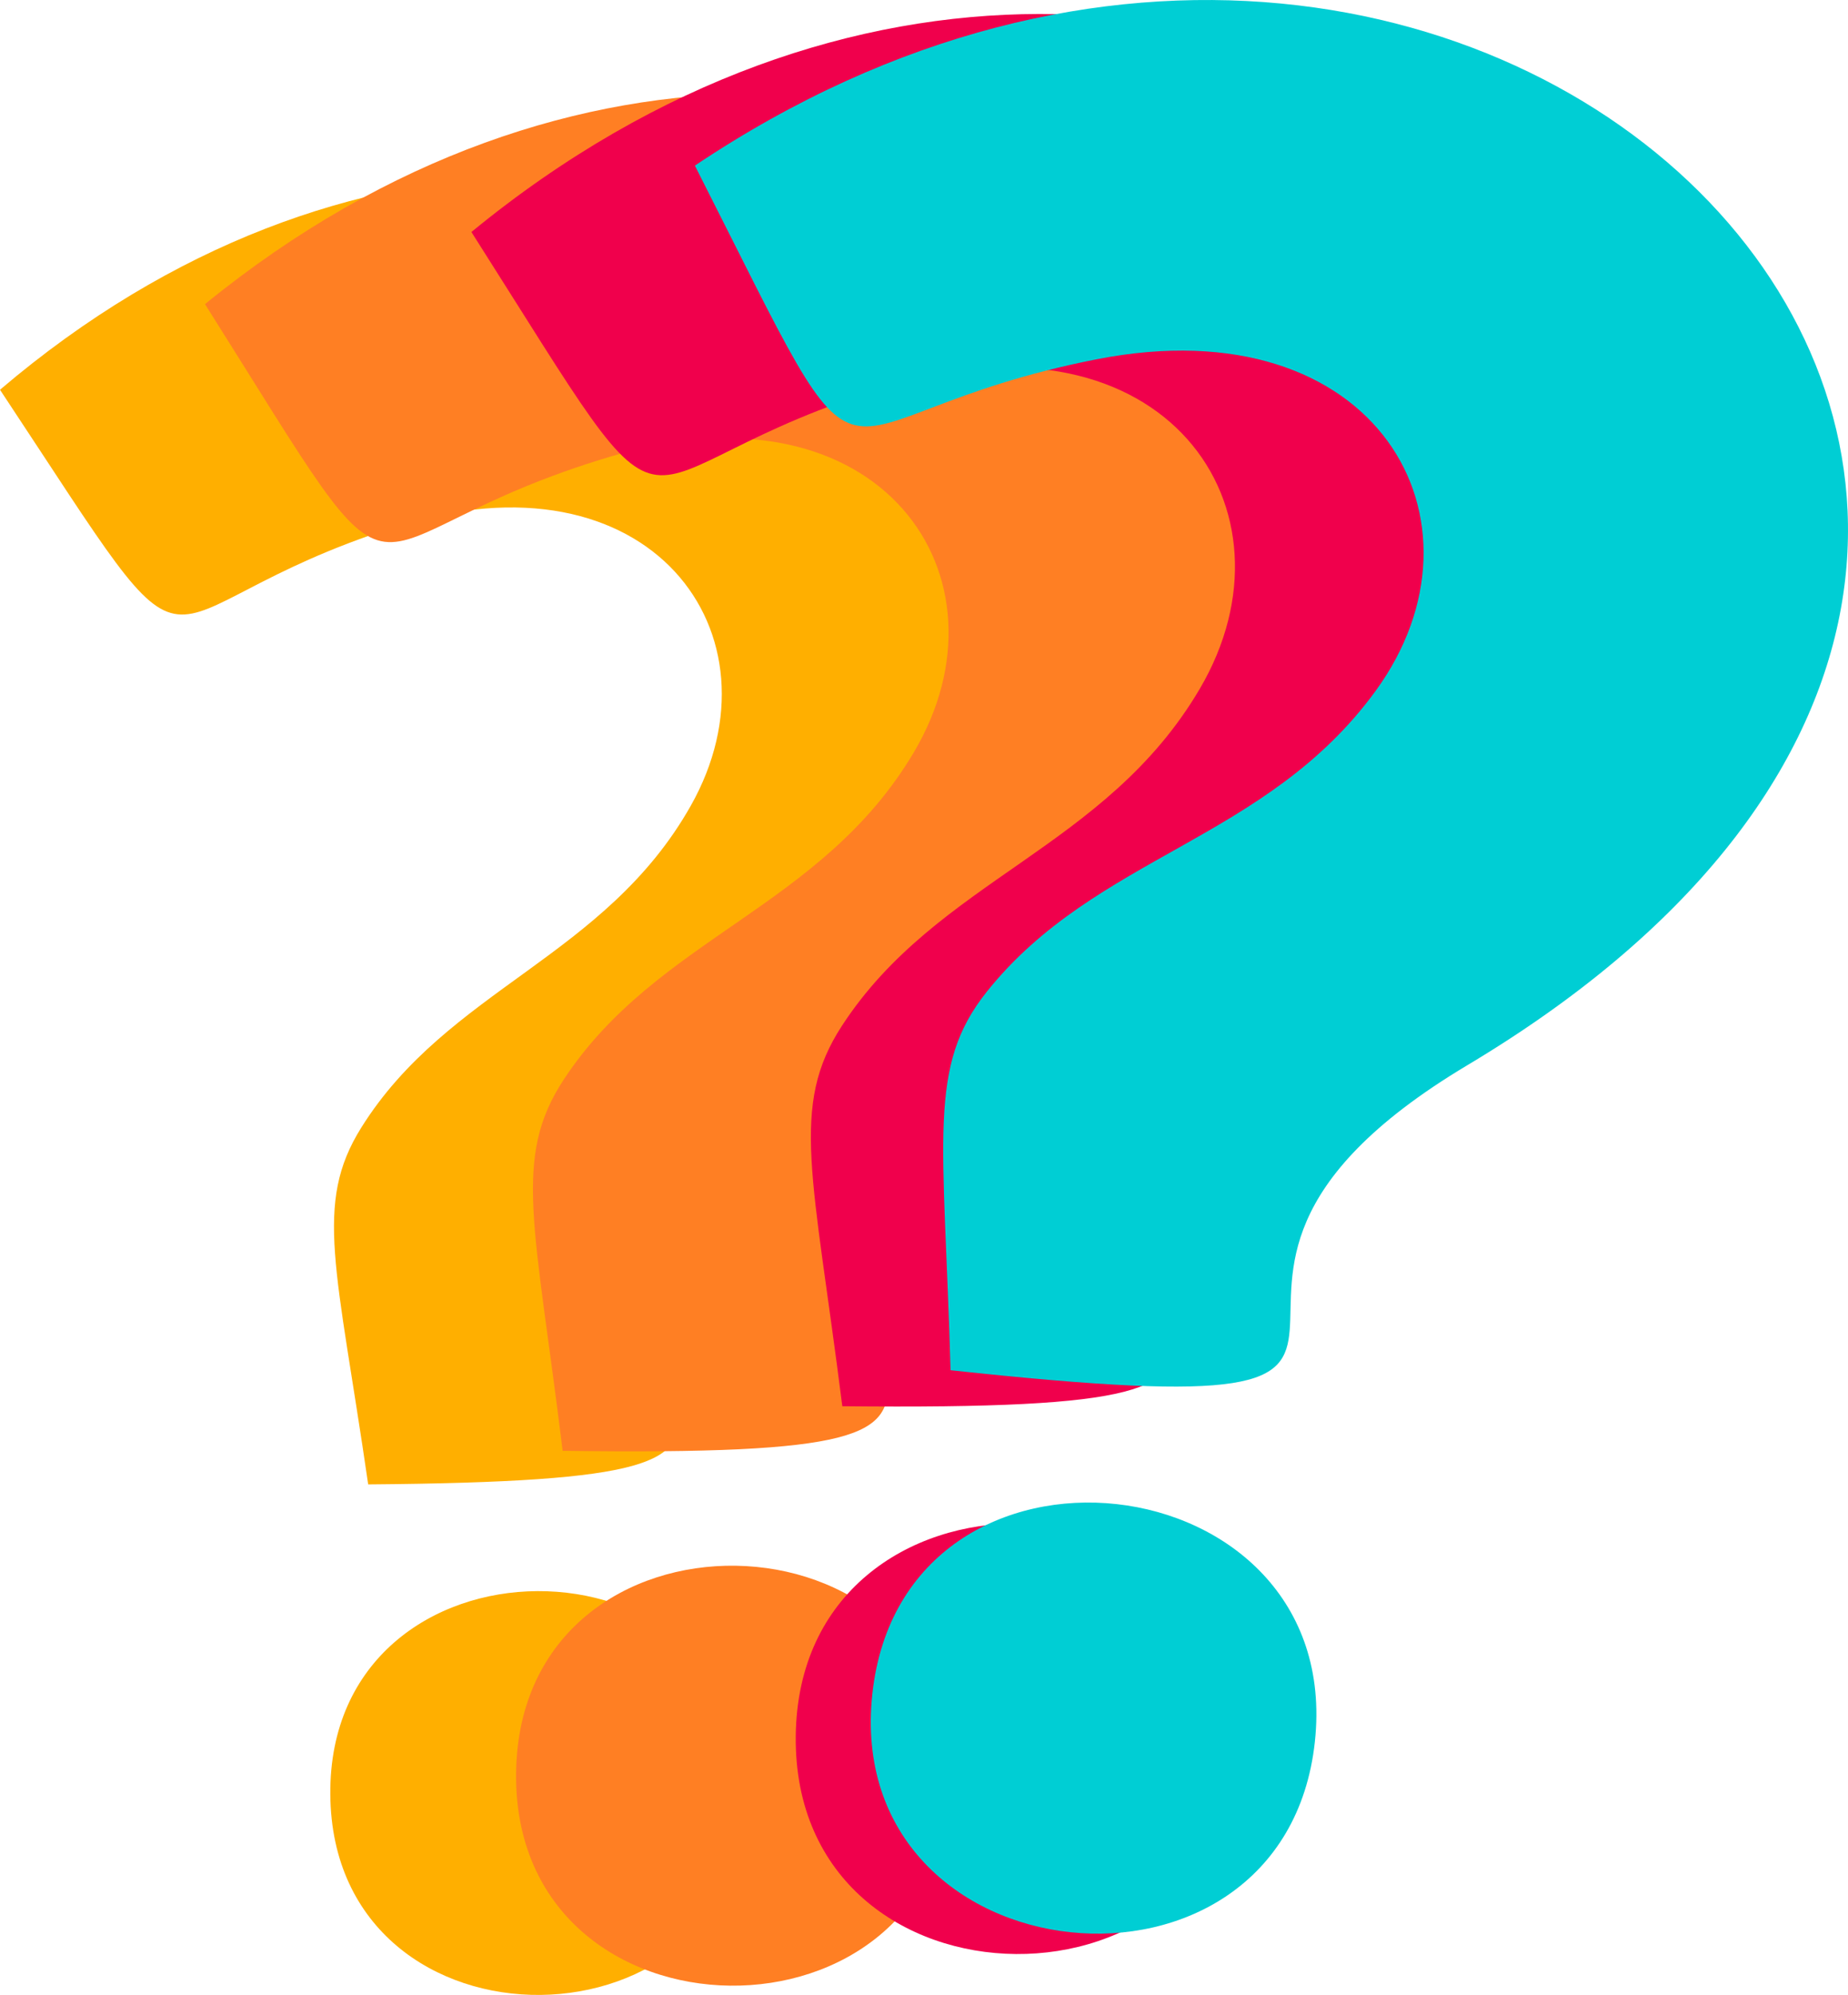
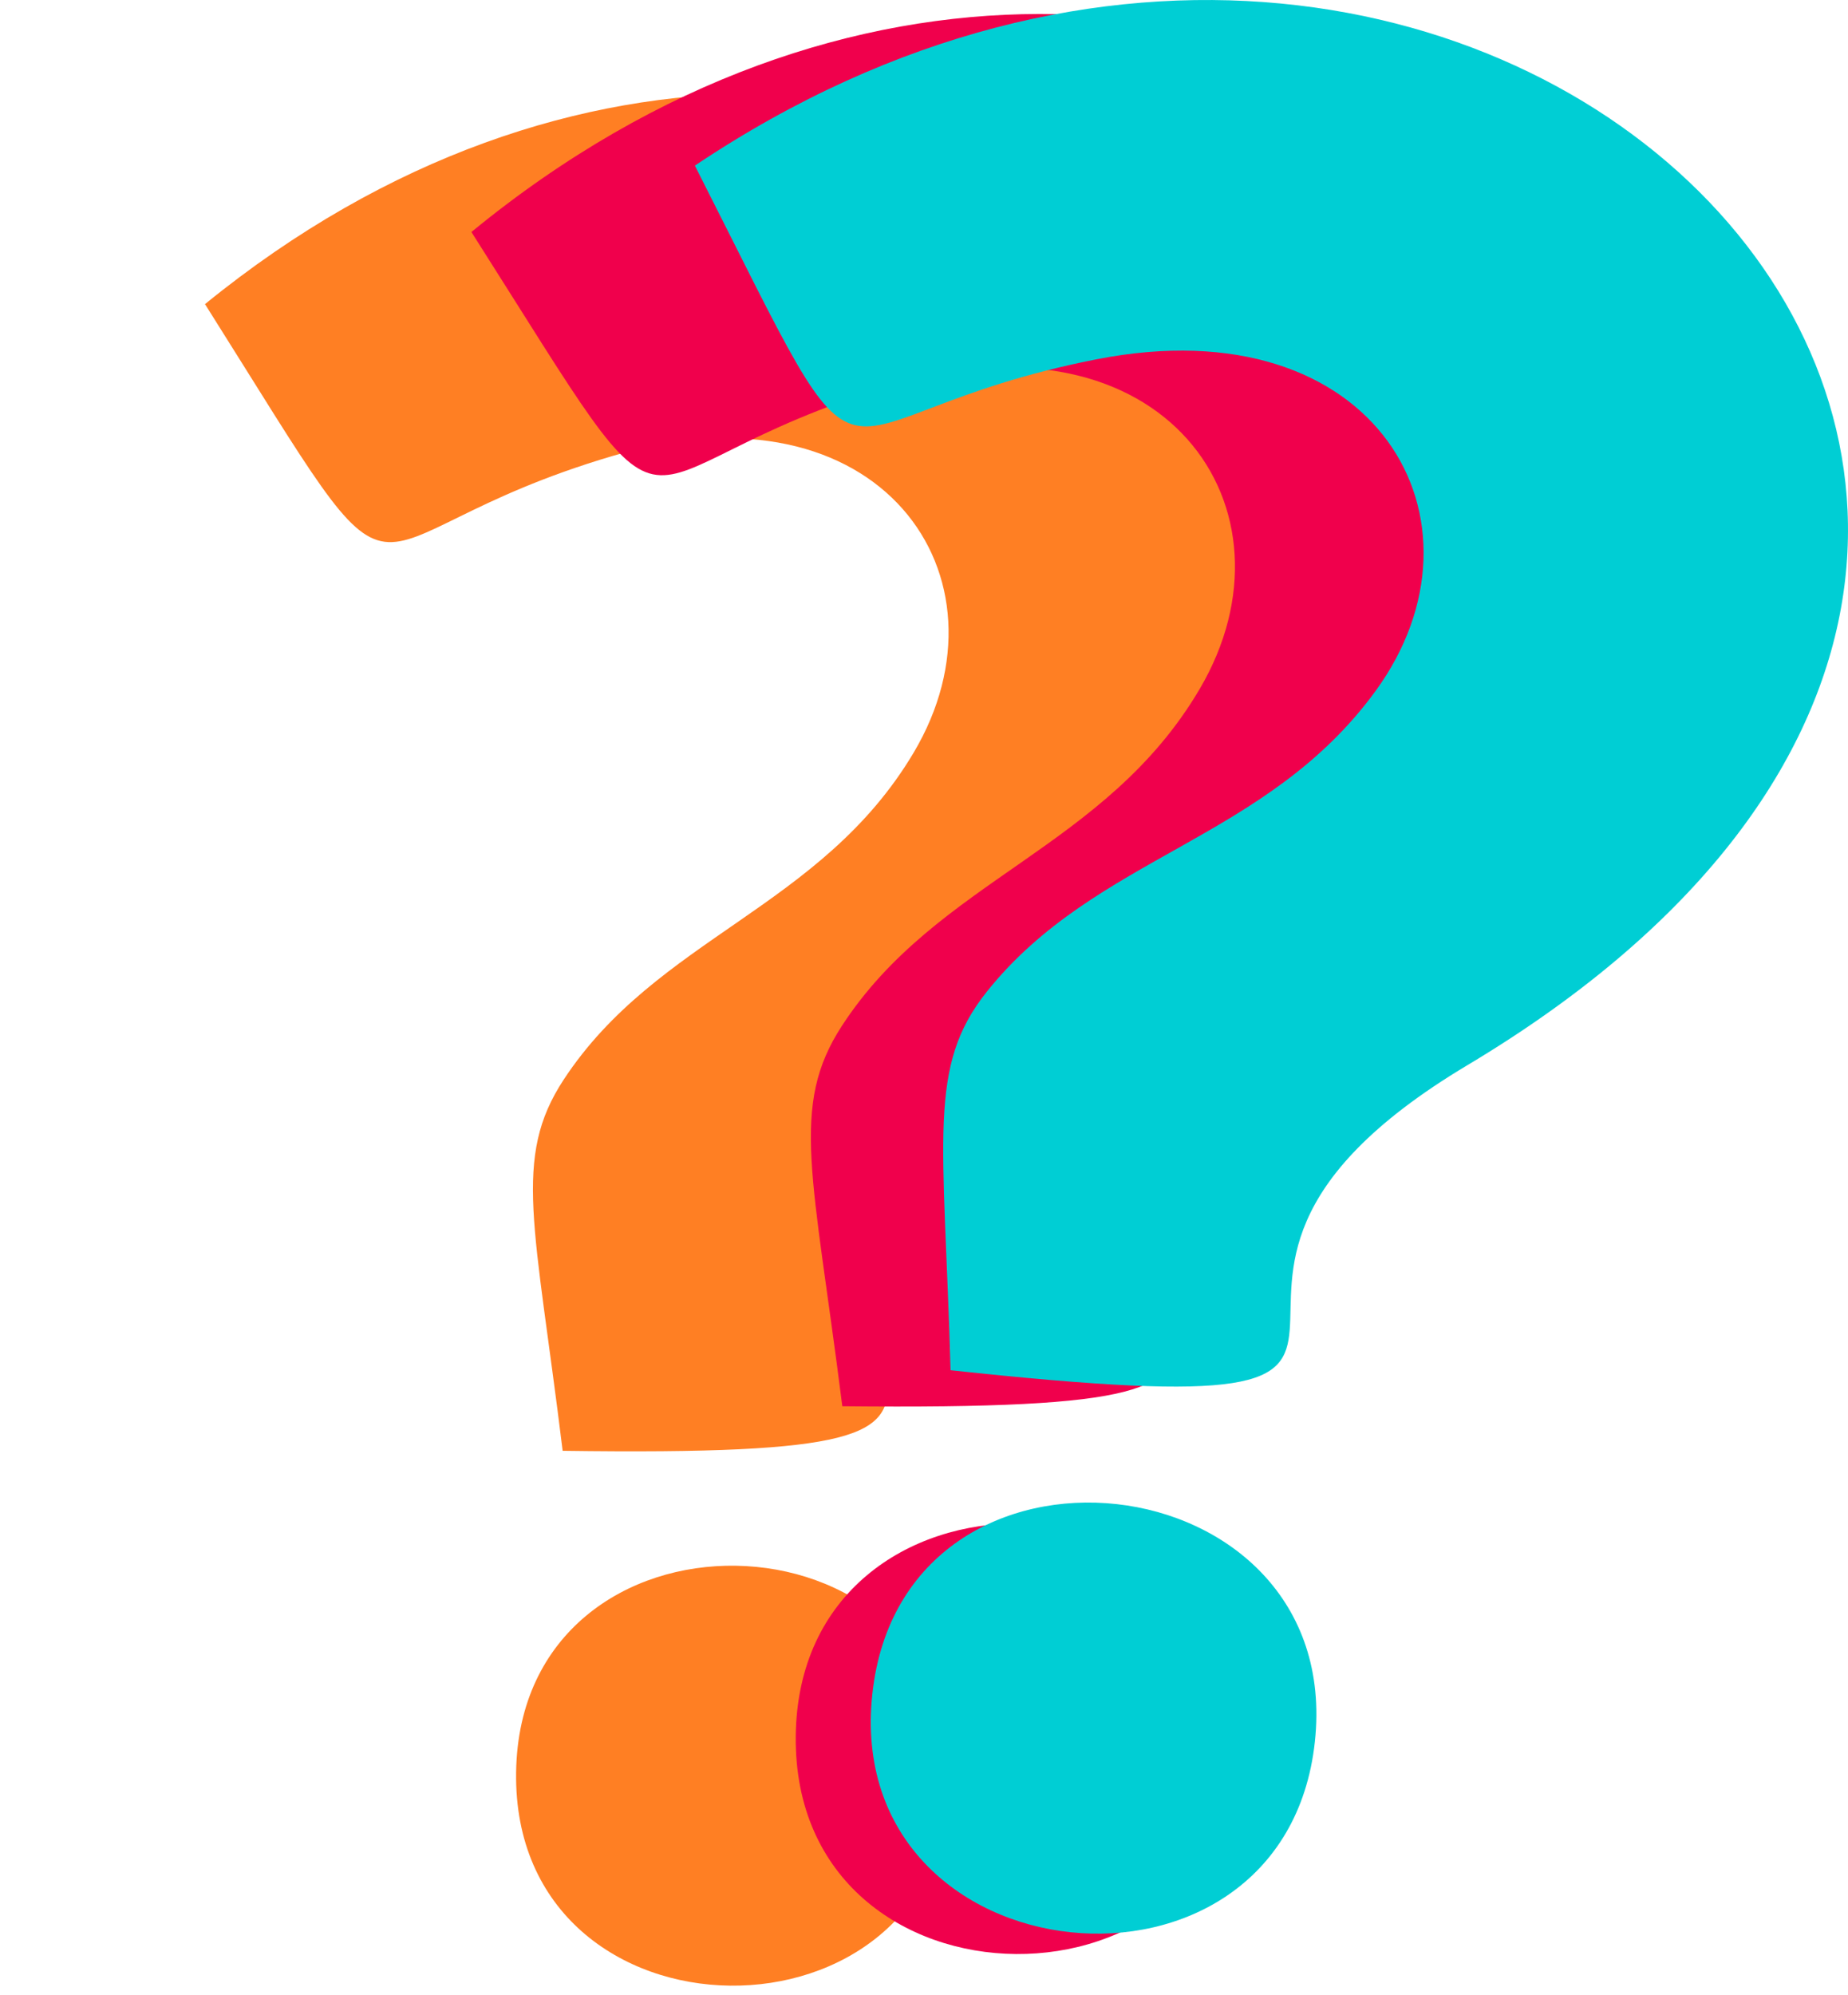
<svg xmlns="http://www.w3.org/2000/svg" viewBox="0 0 984.68 1062.65">
  <defs>
    <style>.b{mix-blend-mode:multiply}.c{fill:#ffaf00}.d{fill:#ff7f23}.e{fill:#f0004c}.f{fill:#00ced4}</style>
  </defs>
  <g style="isolation:isolate">
    <g class="b">
-       <path d="M0 207.61c368.23-313.63 849.51 84.52 435.18 402-180.93 138.73 66.07 178.62-239 181.08-16.71-115.34-29.16-149.28-3.71-190 46.25-74 130-90.74 175.6-171.5 51.38-91-21.41-191.87-157.51-148.52C66.19 326.7 116.26 383.15 0 207.61ZM176 955.83c-1.16-143.78 221.26-144.4 222.41-1.8 1.13 143.02-221.27 145.97-222.41 1.8Z" class="c" />
-     </g>
+       </g>
    <g class="b">
      <path d="M109.23 162c390.11-317.59 881.36 107.48 443.24 428-191.33 140.09 64.58 187.25-252.67 182.79-14.72-120.32-26.89-155.89.52-197.65 49.8-75.88 137.27-91.36 186.54-174.29 55.52-93.44-17.85-200-160.36-158C175.31 287.39 226.07 347.23 109.23 162ZM275 944.07c2.1-149.52 233.39-145.05 231.3 3.25-2.12 148.74-233.43 146.68-231.3-3.25Z" class="d" />
    </g>
    <g class="b">
      <path d="M251.18 123.58c398.78-327.09 904 106.9 456 437.14-195.64 144.33 66.9 191.74-258.37 188.33-15.54-123.3-28.15-159.73-.2-202.64 50.77-78 140.39-94.18 190.6-179.38 56.58-96-19-205-165-161.45-154.82 46.27-102.56 107.42-223.03-82ZM424 924.75c1.6-153.31 238.74-149.57 237.15 2.48-1.6 152.5-238.76 151.29-237.15-2.48Z" class="e" />
    </g>
    <g class="b">
      <path d="M370.26 88.22c428.53-287 889.44 193.8 411.61 479.17-208.68 124.75 48 197.31-275.37 162.48-3.54-124.23-12.57-161.7 19.39-201.72C584 455.45 674.74 448 733 368c65.59-90.08.87-205.85-148.61-176.64-158.64 31.13-112.54 97.06-214.13-103.14ZM464.81 902.34c16.42-152.43 252.09-125.78 235.8 25.4-16.33 151.63-252.27 127.5-235.8-25.4Z" class="f" />
    </g>
  </g>
</svg>